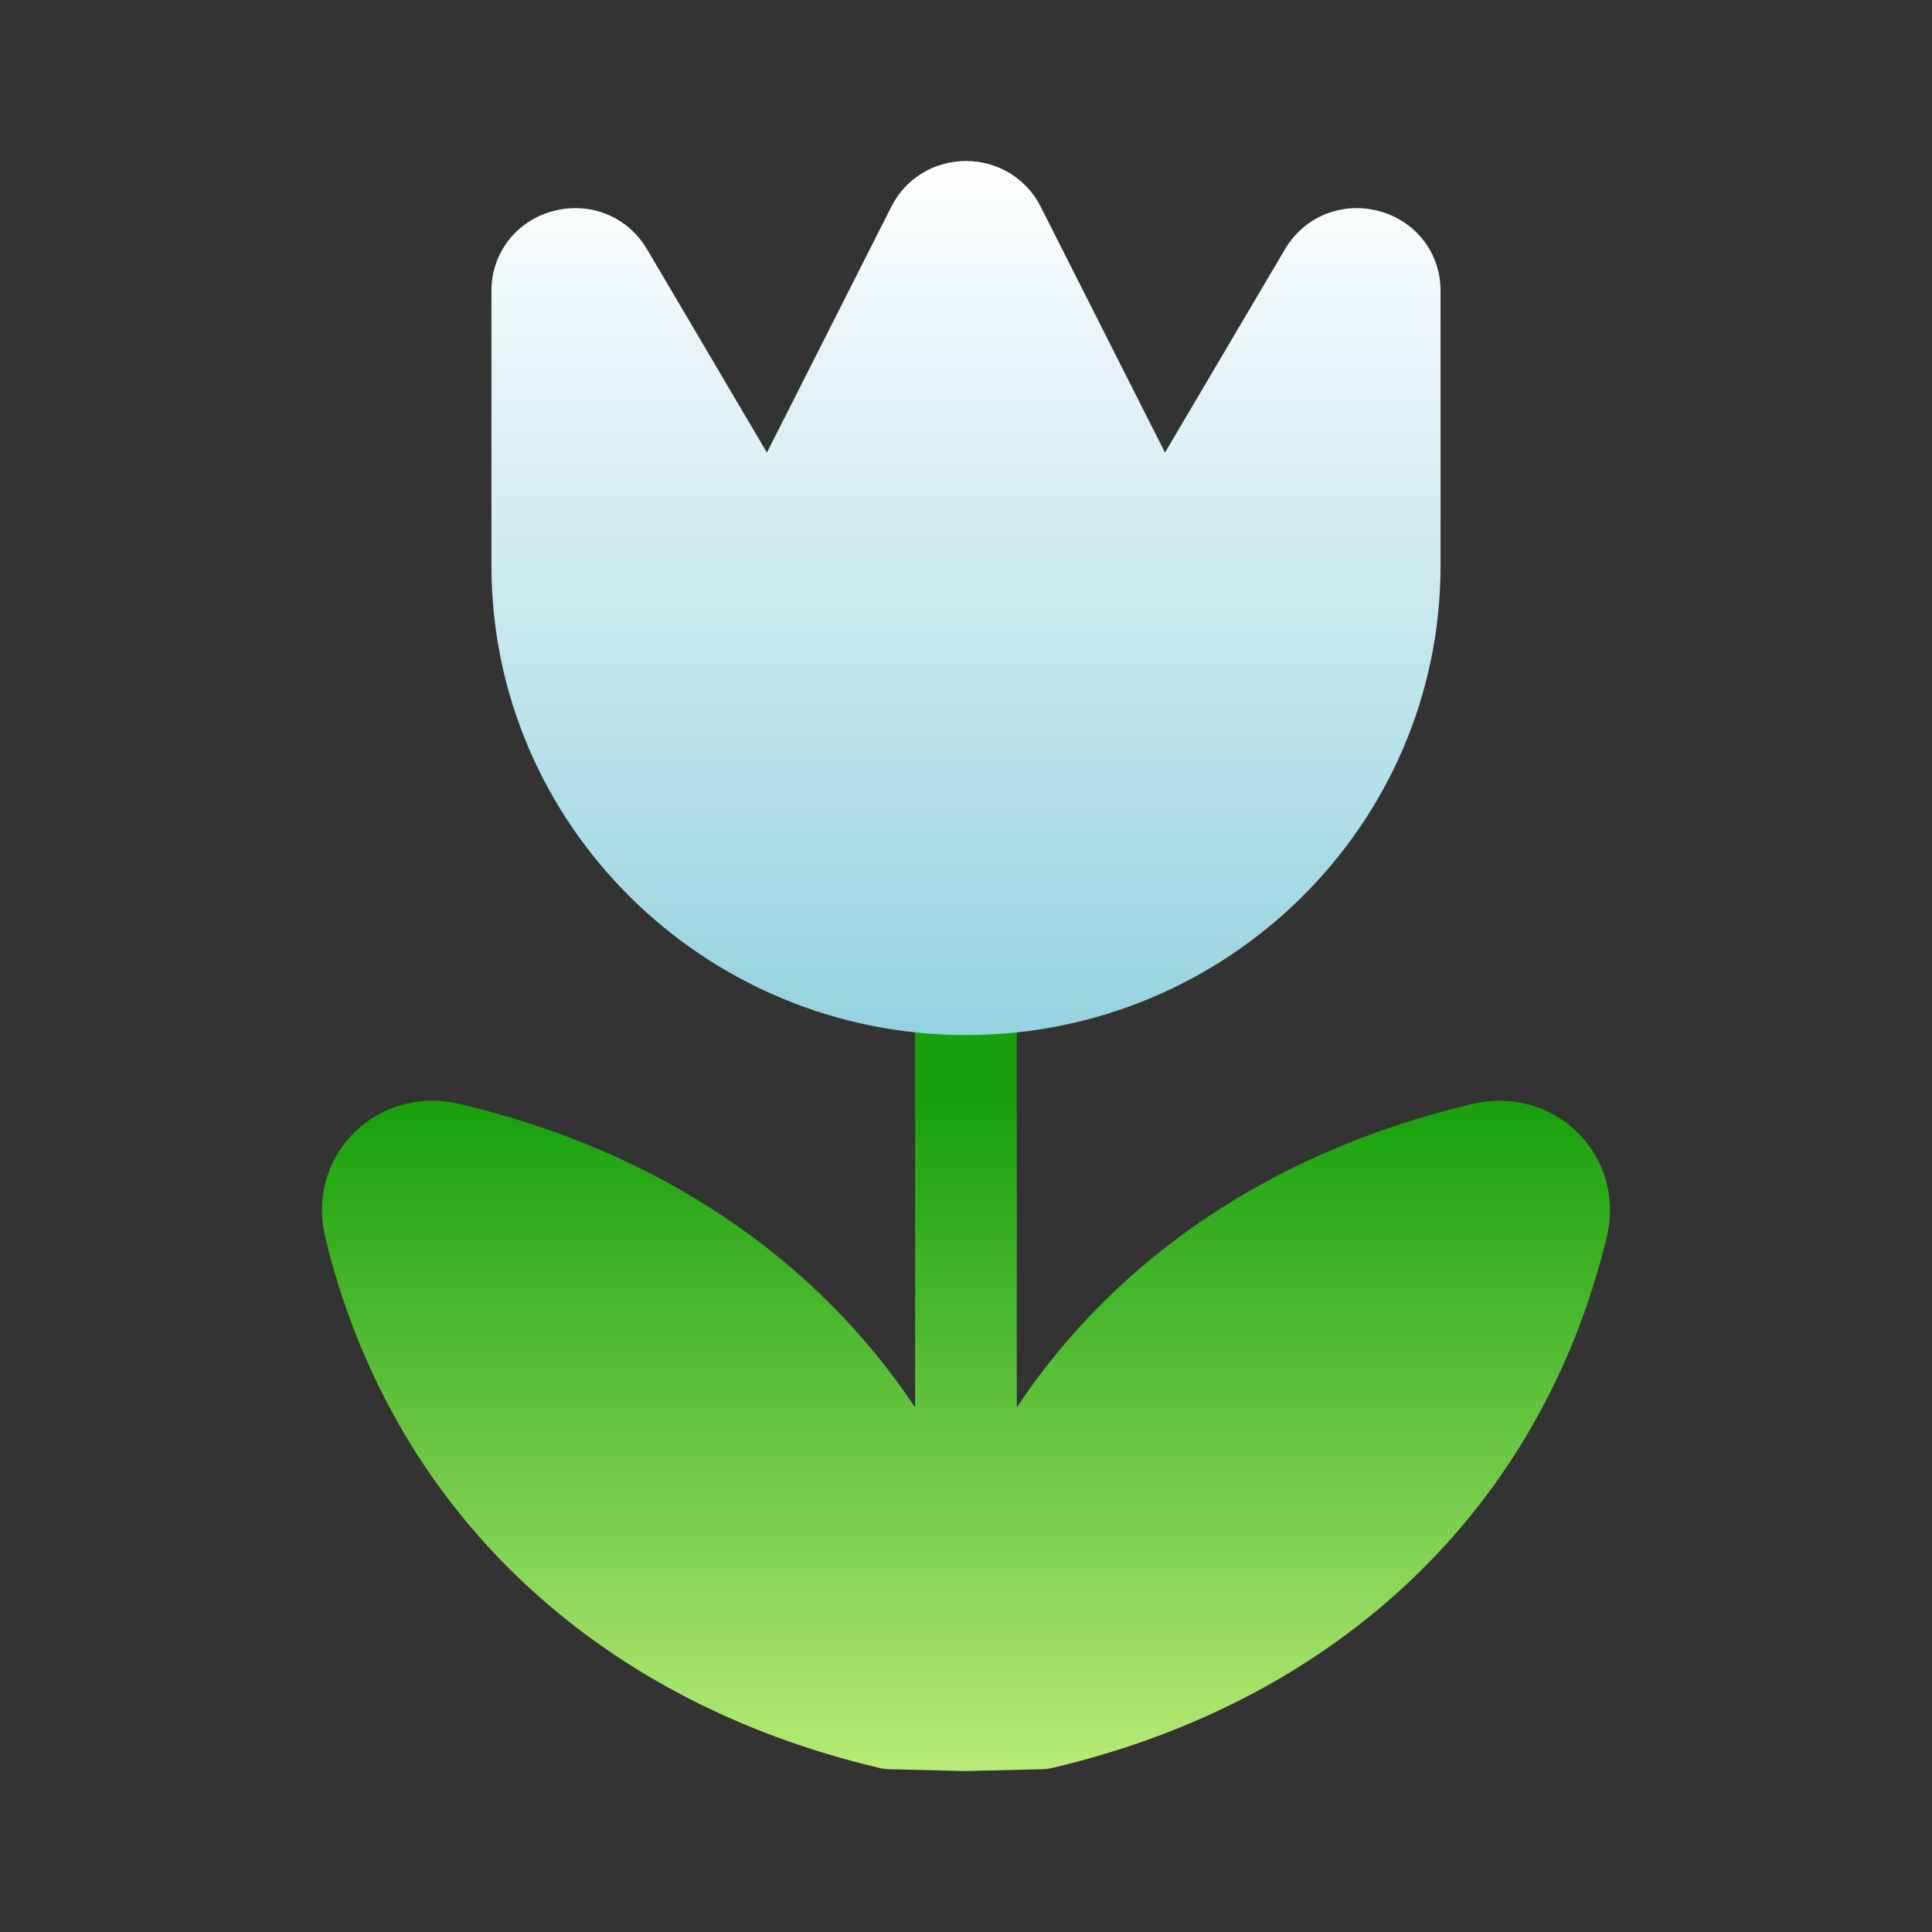
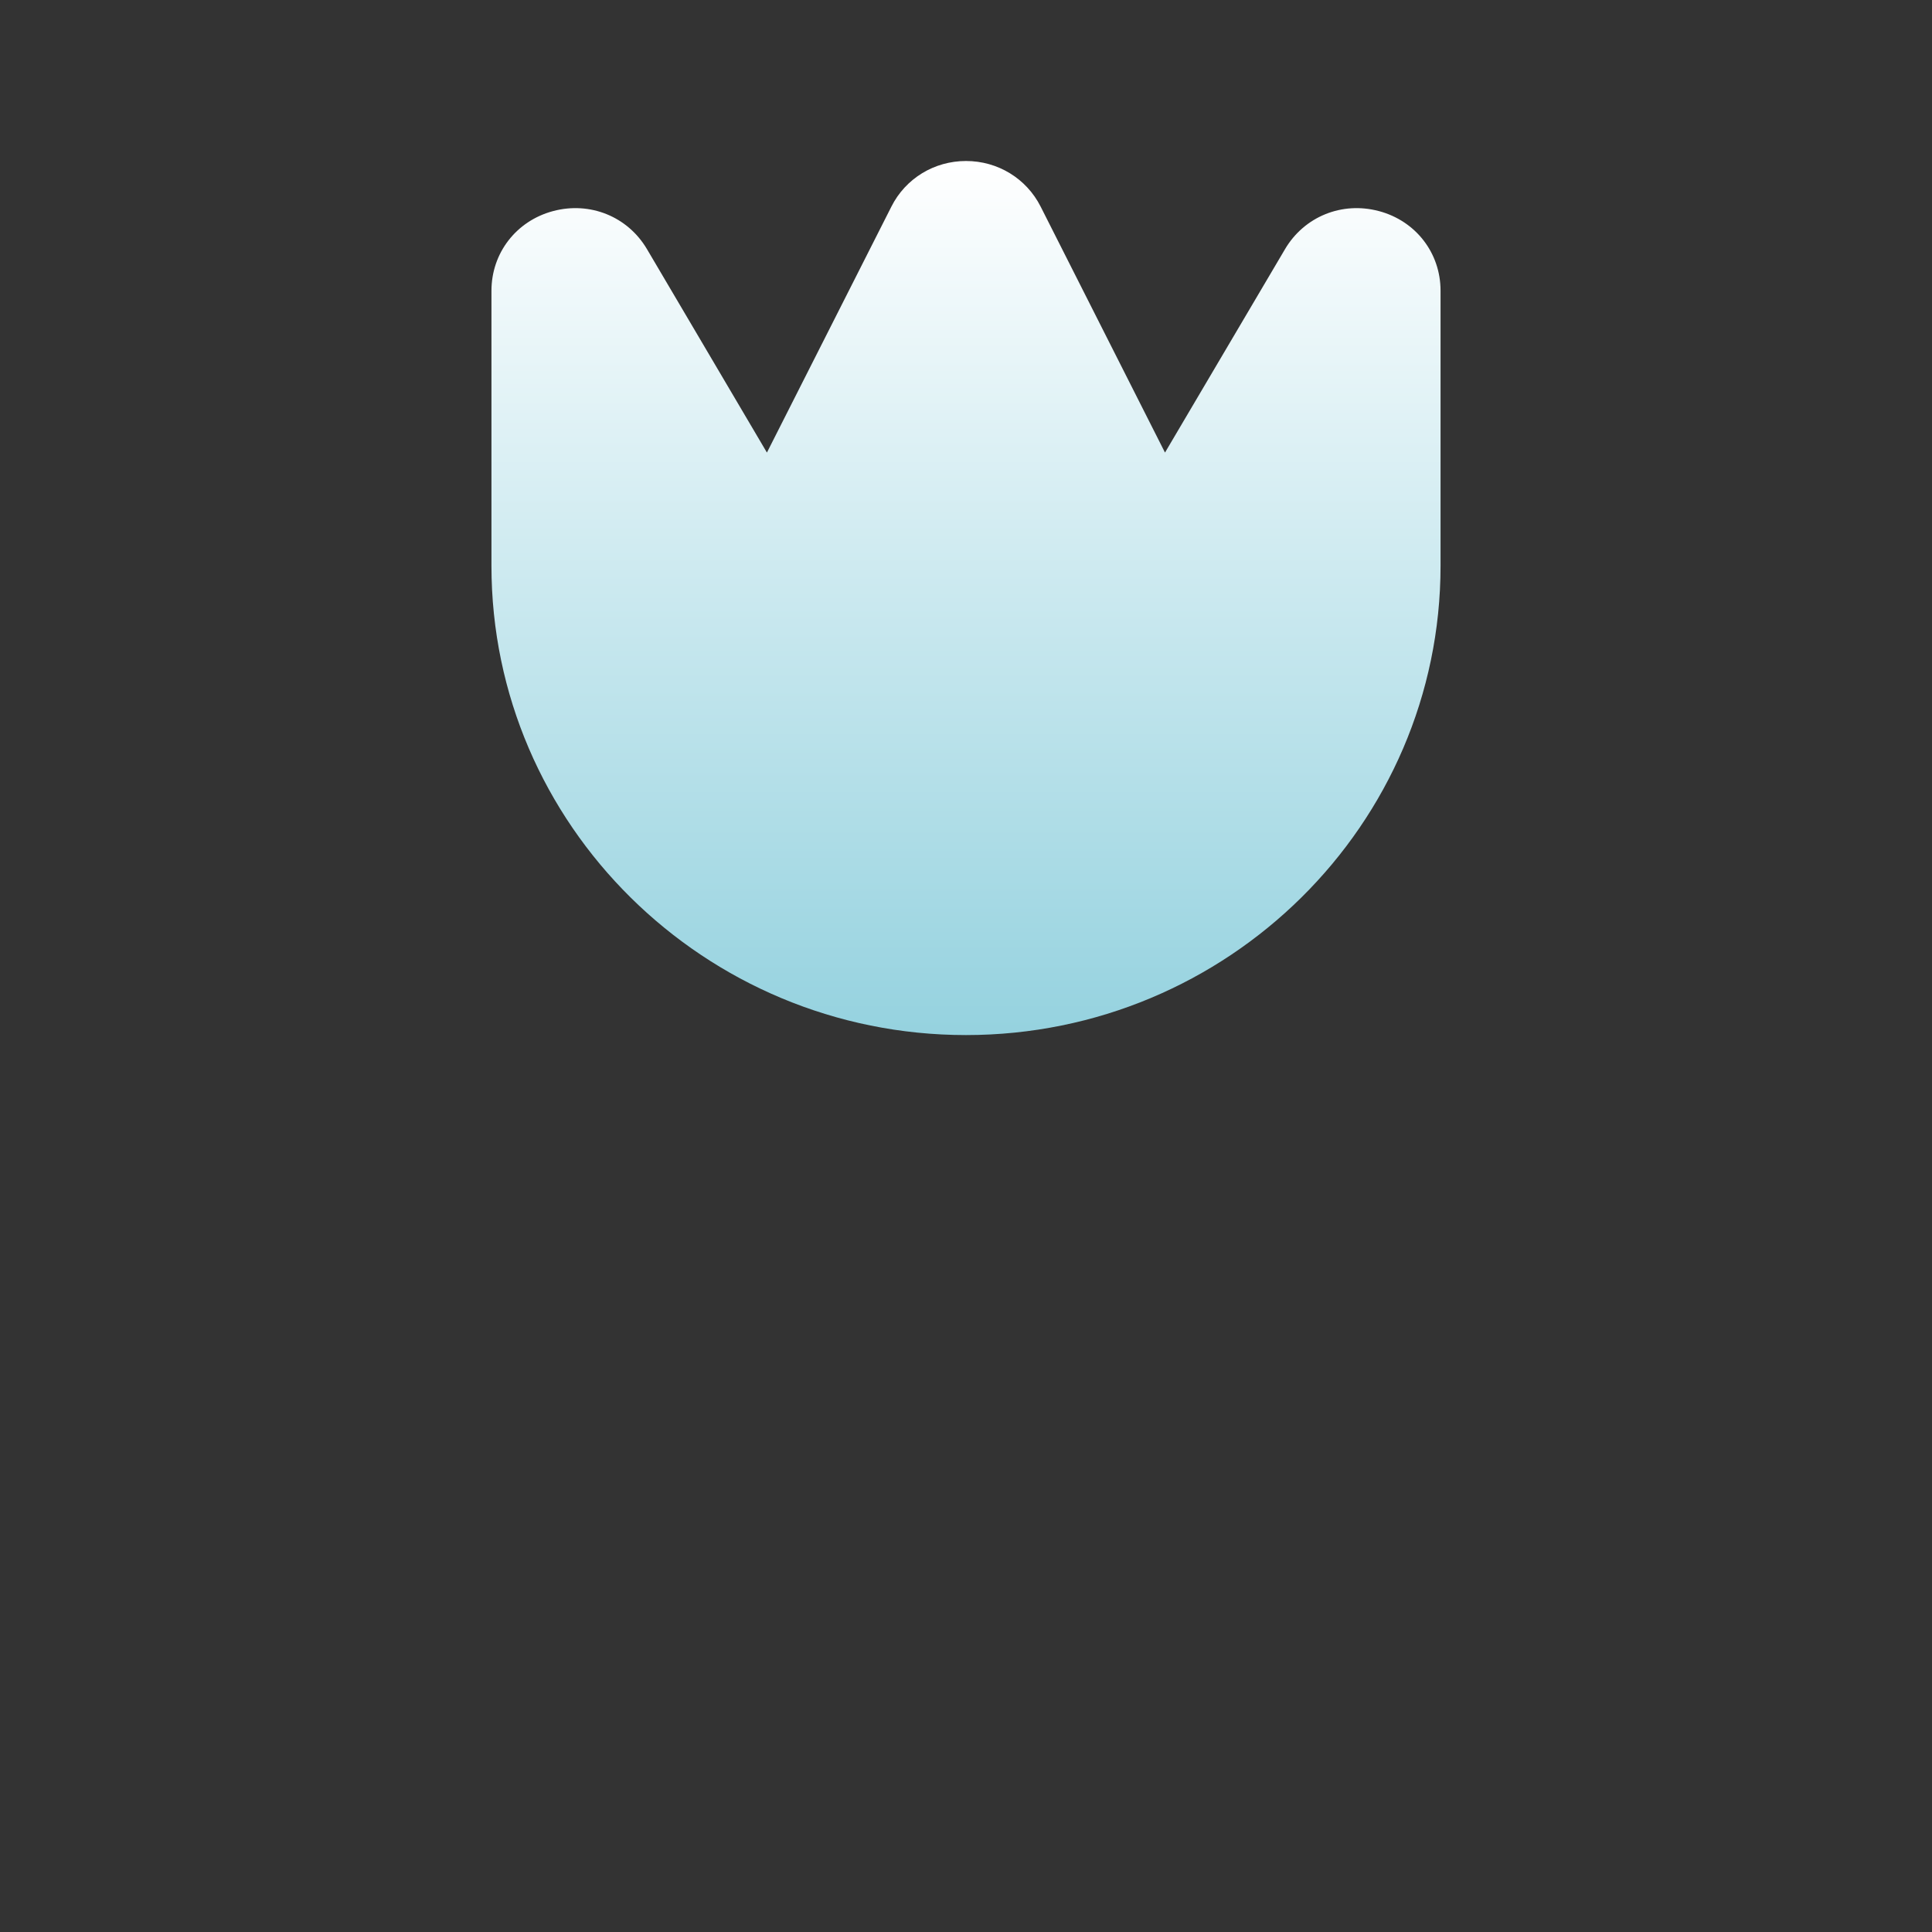
<svg xmlns="http://www.w3.org/2000/svg" fill="none" height="24" viewBox="0 0 24 24" width="24">
  <rect x="0" y="0" width="24" height="24" fill="#333333" stroke="none" />
-   <path clip-rule="evenodd" d="M11.368 17.484V12.424C11.368 12.079 11.651 11.8 12 11.8C12.348 11.8 12.631 12.079 12.631 12.424V17.483C13.873 15.617 15.83 14.294 18.289 13.714C18.769 13.6 19.26 13.734 19.599 14.07L19.599 14.071C19.94 14.407 20.075 14.891 19.96 15.365C19.153 18.716 16.645 21.119 13.08 21.96C13.037 21.97 12.993 21.976 12.949 21.978L12.016 22H12C11.989 22 11.978 22 11.967 22L11.05 21.978C11.006 21.977 10.963 21.971 10.92 21.961C7.356 21.12 4.847 18.716 4.039 15.366C3.925 14.89 4.06 14.407 4.4 14.07C4.739 13.732 5.229 13.599 5.711 13.714C8.169 14.294 10.126 15.618 11.368 17.484Z" fill="url(#paint0_linear_3332_34182)" fill-rule="evenodd" />
  <path d="M17.128 2.622C16.671 2.5 16.202 2.69 15.963 3.095L14.472 5.622L12.927 2.566C12.75 2.217 12.395 2 12 2C11.605 2 11.249 2.217 11.073 2.567L9.527 5.622L8.037 3.095C7.798 2.69 7.33 2.5 6.871 2.622C6.413 2.744 6.105 3.143 6.105 3.612V7.029C6.105 10.243 8.749 12.858 12 12.858C15.251 12.858 17.895 10.243 17.895 7.029V3.611C17.895 3.142 17.587 2.744 17.129 2.622L17.128 2.622Z" fill="url(#paint1_linear_3332_34182)" />
  <defs>
    <linearGradient gradientUnits="userSpaceOnUse" id="paint0_linear_3332_34182" x1="12" x2="12" y1="13.673" y2="22">
      <stop stop-color="#17A00C" />
      <stop offset="1" stop-color="#B8EB76" />
    </linearGradient>
    <linearGradient gradientUnits="userSpaceOnUse" id="paint1_linear_3332_34182" x1="12" x2="12" y1="2" y2="12.858">
      <stop stop-color="white" />
      <stop offset="1" stop-color="#95D2DF" />
    </linearGradient>
  </defs>
</svg>